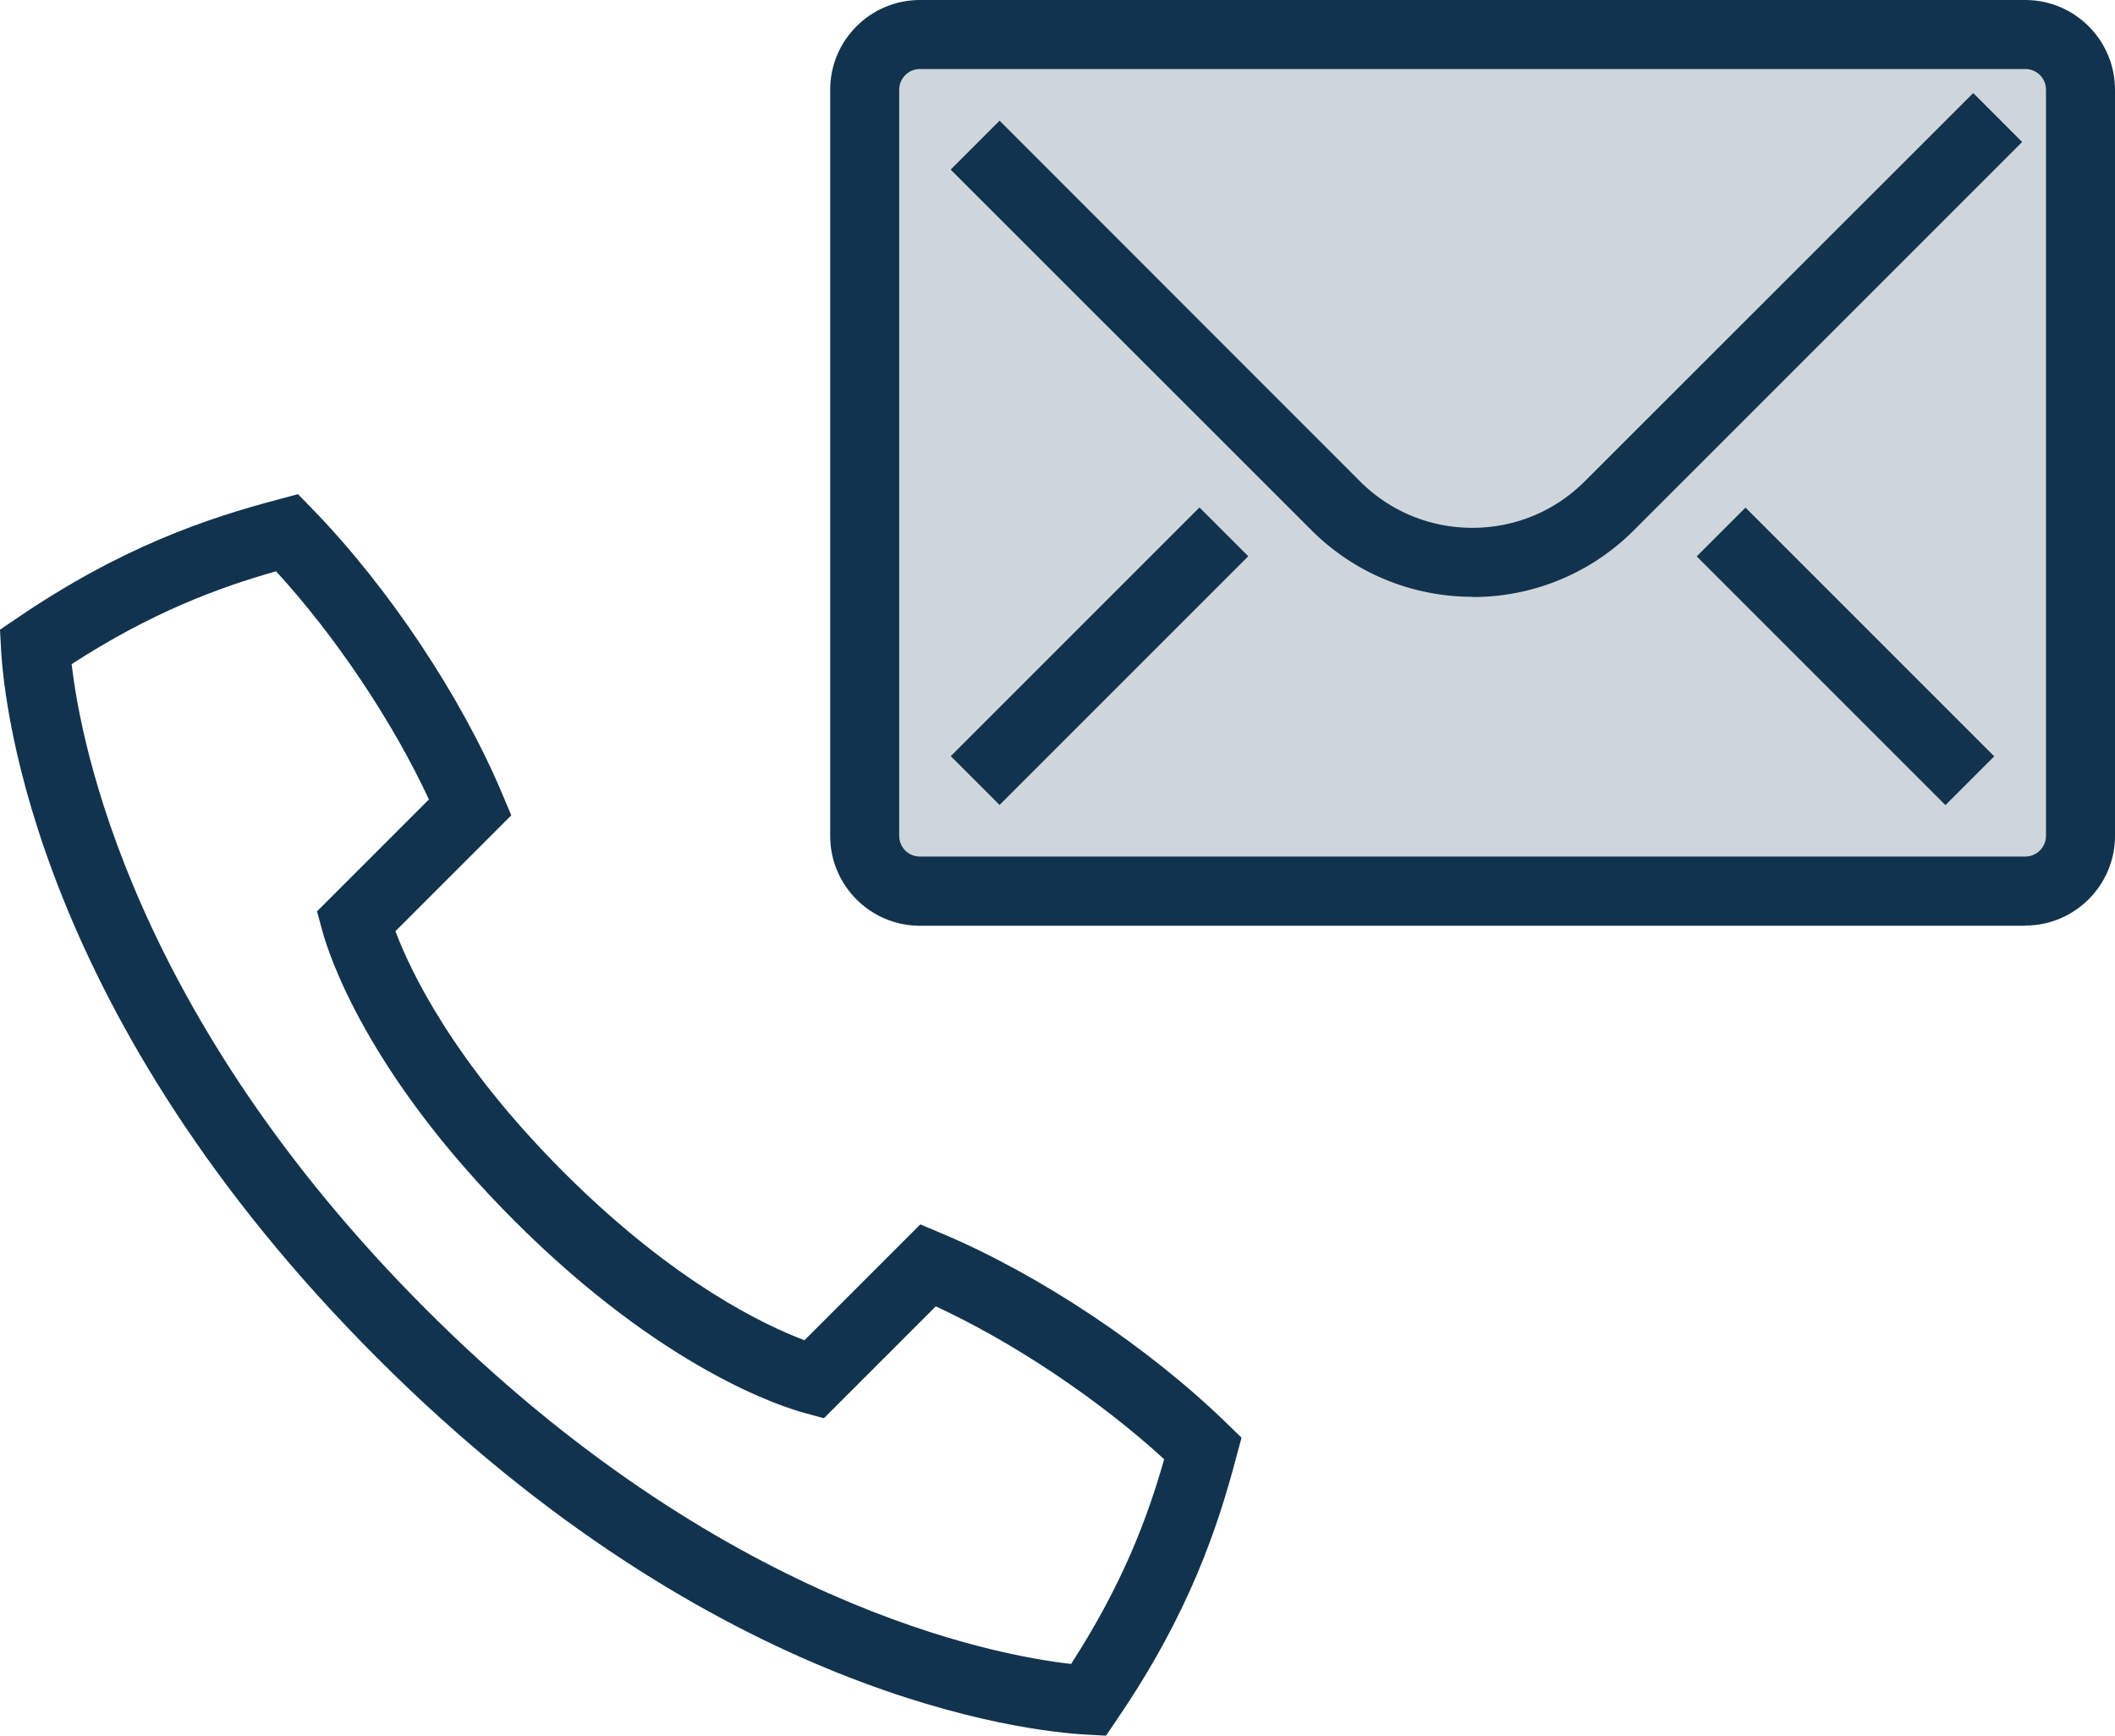
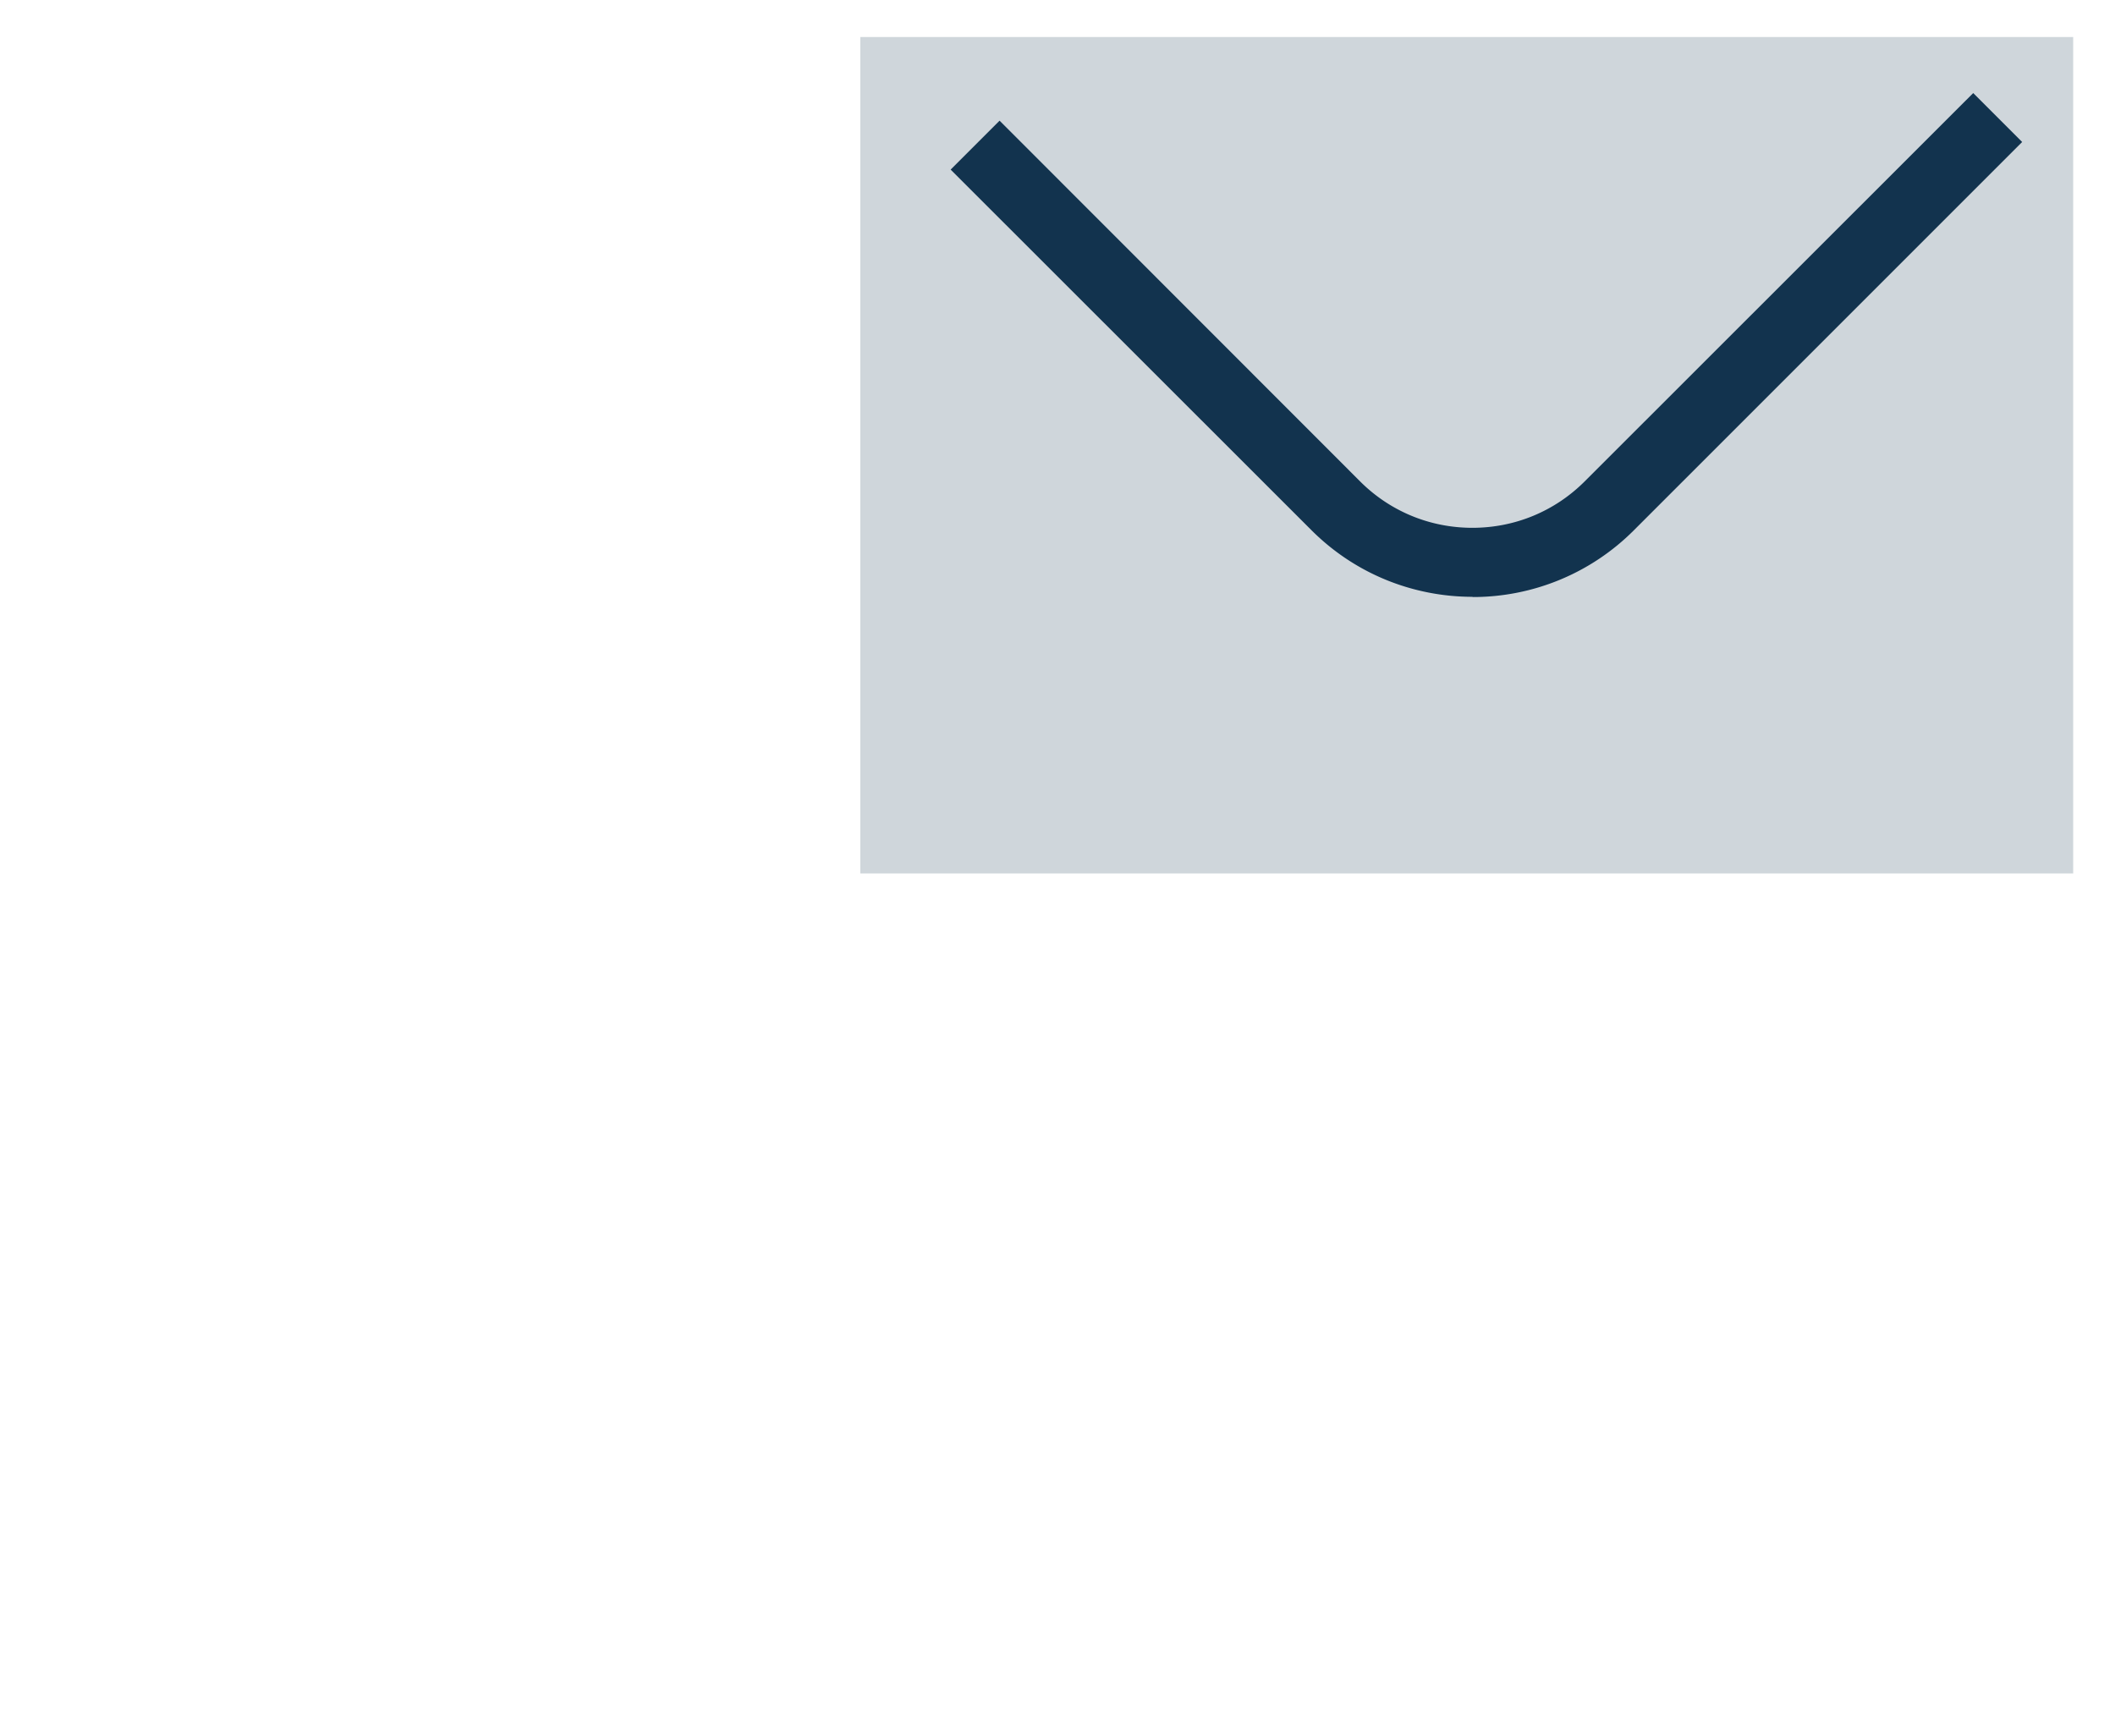
<svg xmlns="http://www.w3.org/2000/svg" id="_イヤー_2" viewBox="0 0 101.14 83">
  <defs>
    <style>.cls-1{fill:#12334e}</style>
  </defs>
  <g id="_イヤー_1-2">
    <g>
      <rect x="41.14" y="1.77" width="58" height="40" opacity=".2" fill="#12334e" />
      <g>
        <g>
-           <path class="cls-1" d="M96.84 44.27H43.99c-2.37 0-4.29-1.93-4.29-4.29V4.29C39.7 1.92 41.63 0 43.99 0h52.86c2.37 0 4.29 1.93 4.29 4.29v35.68c0 2.37-1.93 4.29-4.29 4.29zM43.99 3.3c-.55 0-.99.45-.99.99v35.68c0 .55.44.99.99.99h52.86c.55 0 .99-.45.99-.99V4.29c0-.55-.44-.99-.99-.99H43.99z" />
          <path class="cls-1" d="M70.42 28.54c-2.79 0-5.58-1.06-7.71-3.19L45.46 8.11l2.34-2.34 17.24 17.25c1.43 1.43 3.34 2.22 5.37 2.22s3.94-.79 5.37-2.22L94.36 4.45l2.34 2.34-18.57 18.57a10.864 10.864 0 01-7.71 3.19z" />
-           <rect class="cls-1" x="44.17" y="29.73" width="16.82" height="3.3" transform="rotate(-45 52.579 31.381)" />
-           <rect class="cls-1" x="86.6" y="22.97" width="3.3" height="16.82" transform="rotate(-45 88.259 31.382)" />
        </g>
-         <path class="cls-1" d="M52.9 83l-.93-.05c-2.81-.15-17.67-1.74-33.92-18C1.79 48.7.2 33.85.05 31.04L0 30.11l.77-.52c5.05-3.45 9.18-4.82 12.55-5.71l.93-.25.67.69c3.66 3.76 7.14 8.99 9.1 13.65l.43 1.02-5.54 5.54c.69 1.84 2.73 6.21 8.04 11.52 5.31 5.31 9.68 7.35 11.52 8.04l5.54-5.54 1.02.43c4.66 1.96 9.9 5.44 13.65 9.1l.69.67-.25.93c-.89 3.37-2.26 7.5-5.71 12.55l-.52.77zM3.43 31.78c.43 3.74 2.88 16.77 16.95 30.84s27.11 16.53 30.84 16.95c2.48-3.83 3.68-7.06 4.45-9.79-3.1-2.84-7.2-5.59-10.92-7.31l-5.35 5.35-.92-.25c-1.07-.29-6.77-2.08-13.88-9.19-7.11-7.11-8.9-12.81-9.19-13.88l-.25-.92 5.35-5.35c-1.72-3.71-4.47-7.82-7.31-10.91-2.73.77-5.97 1.97-9.79 4.45z" />
      </g>
    </g>
  </g>
</svg>